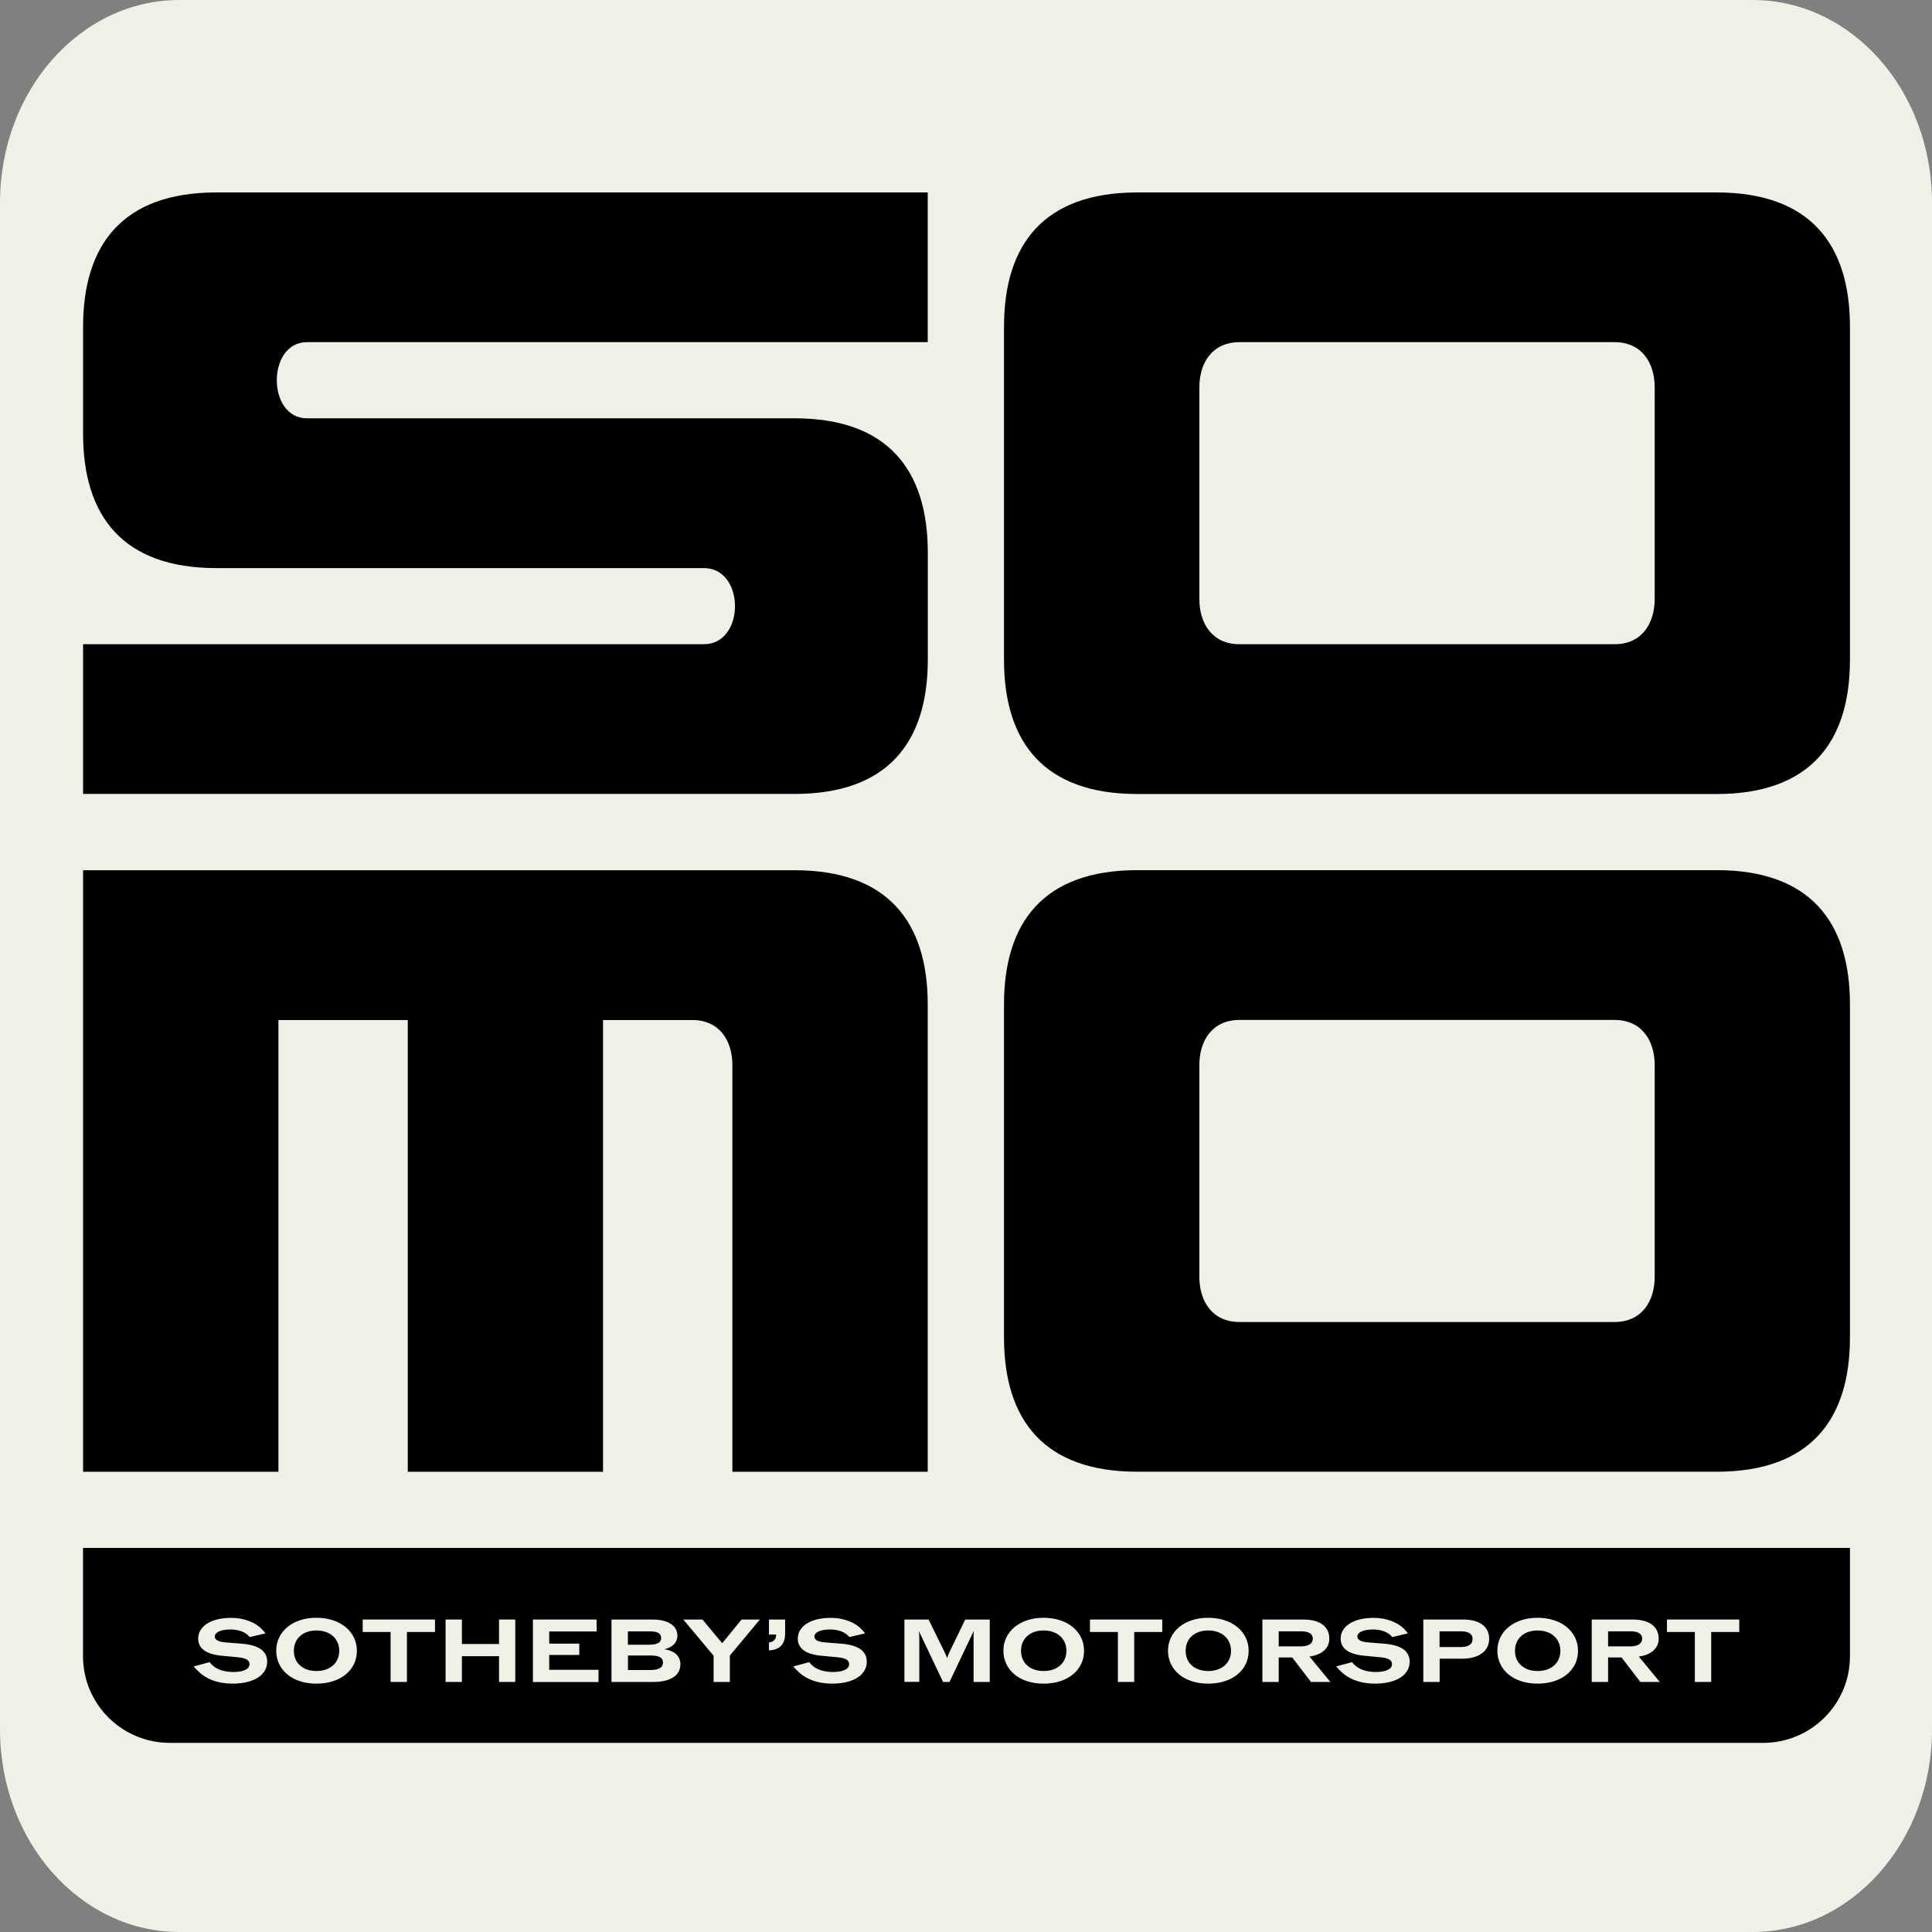
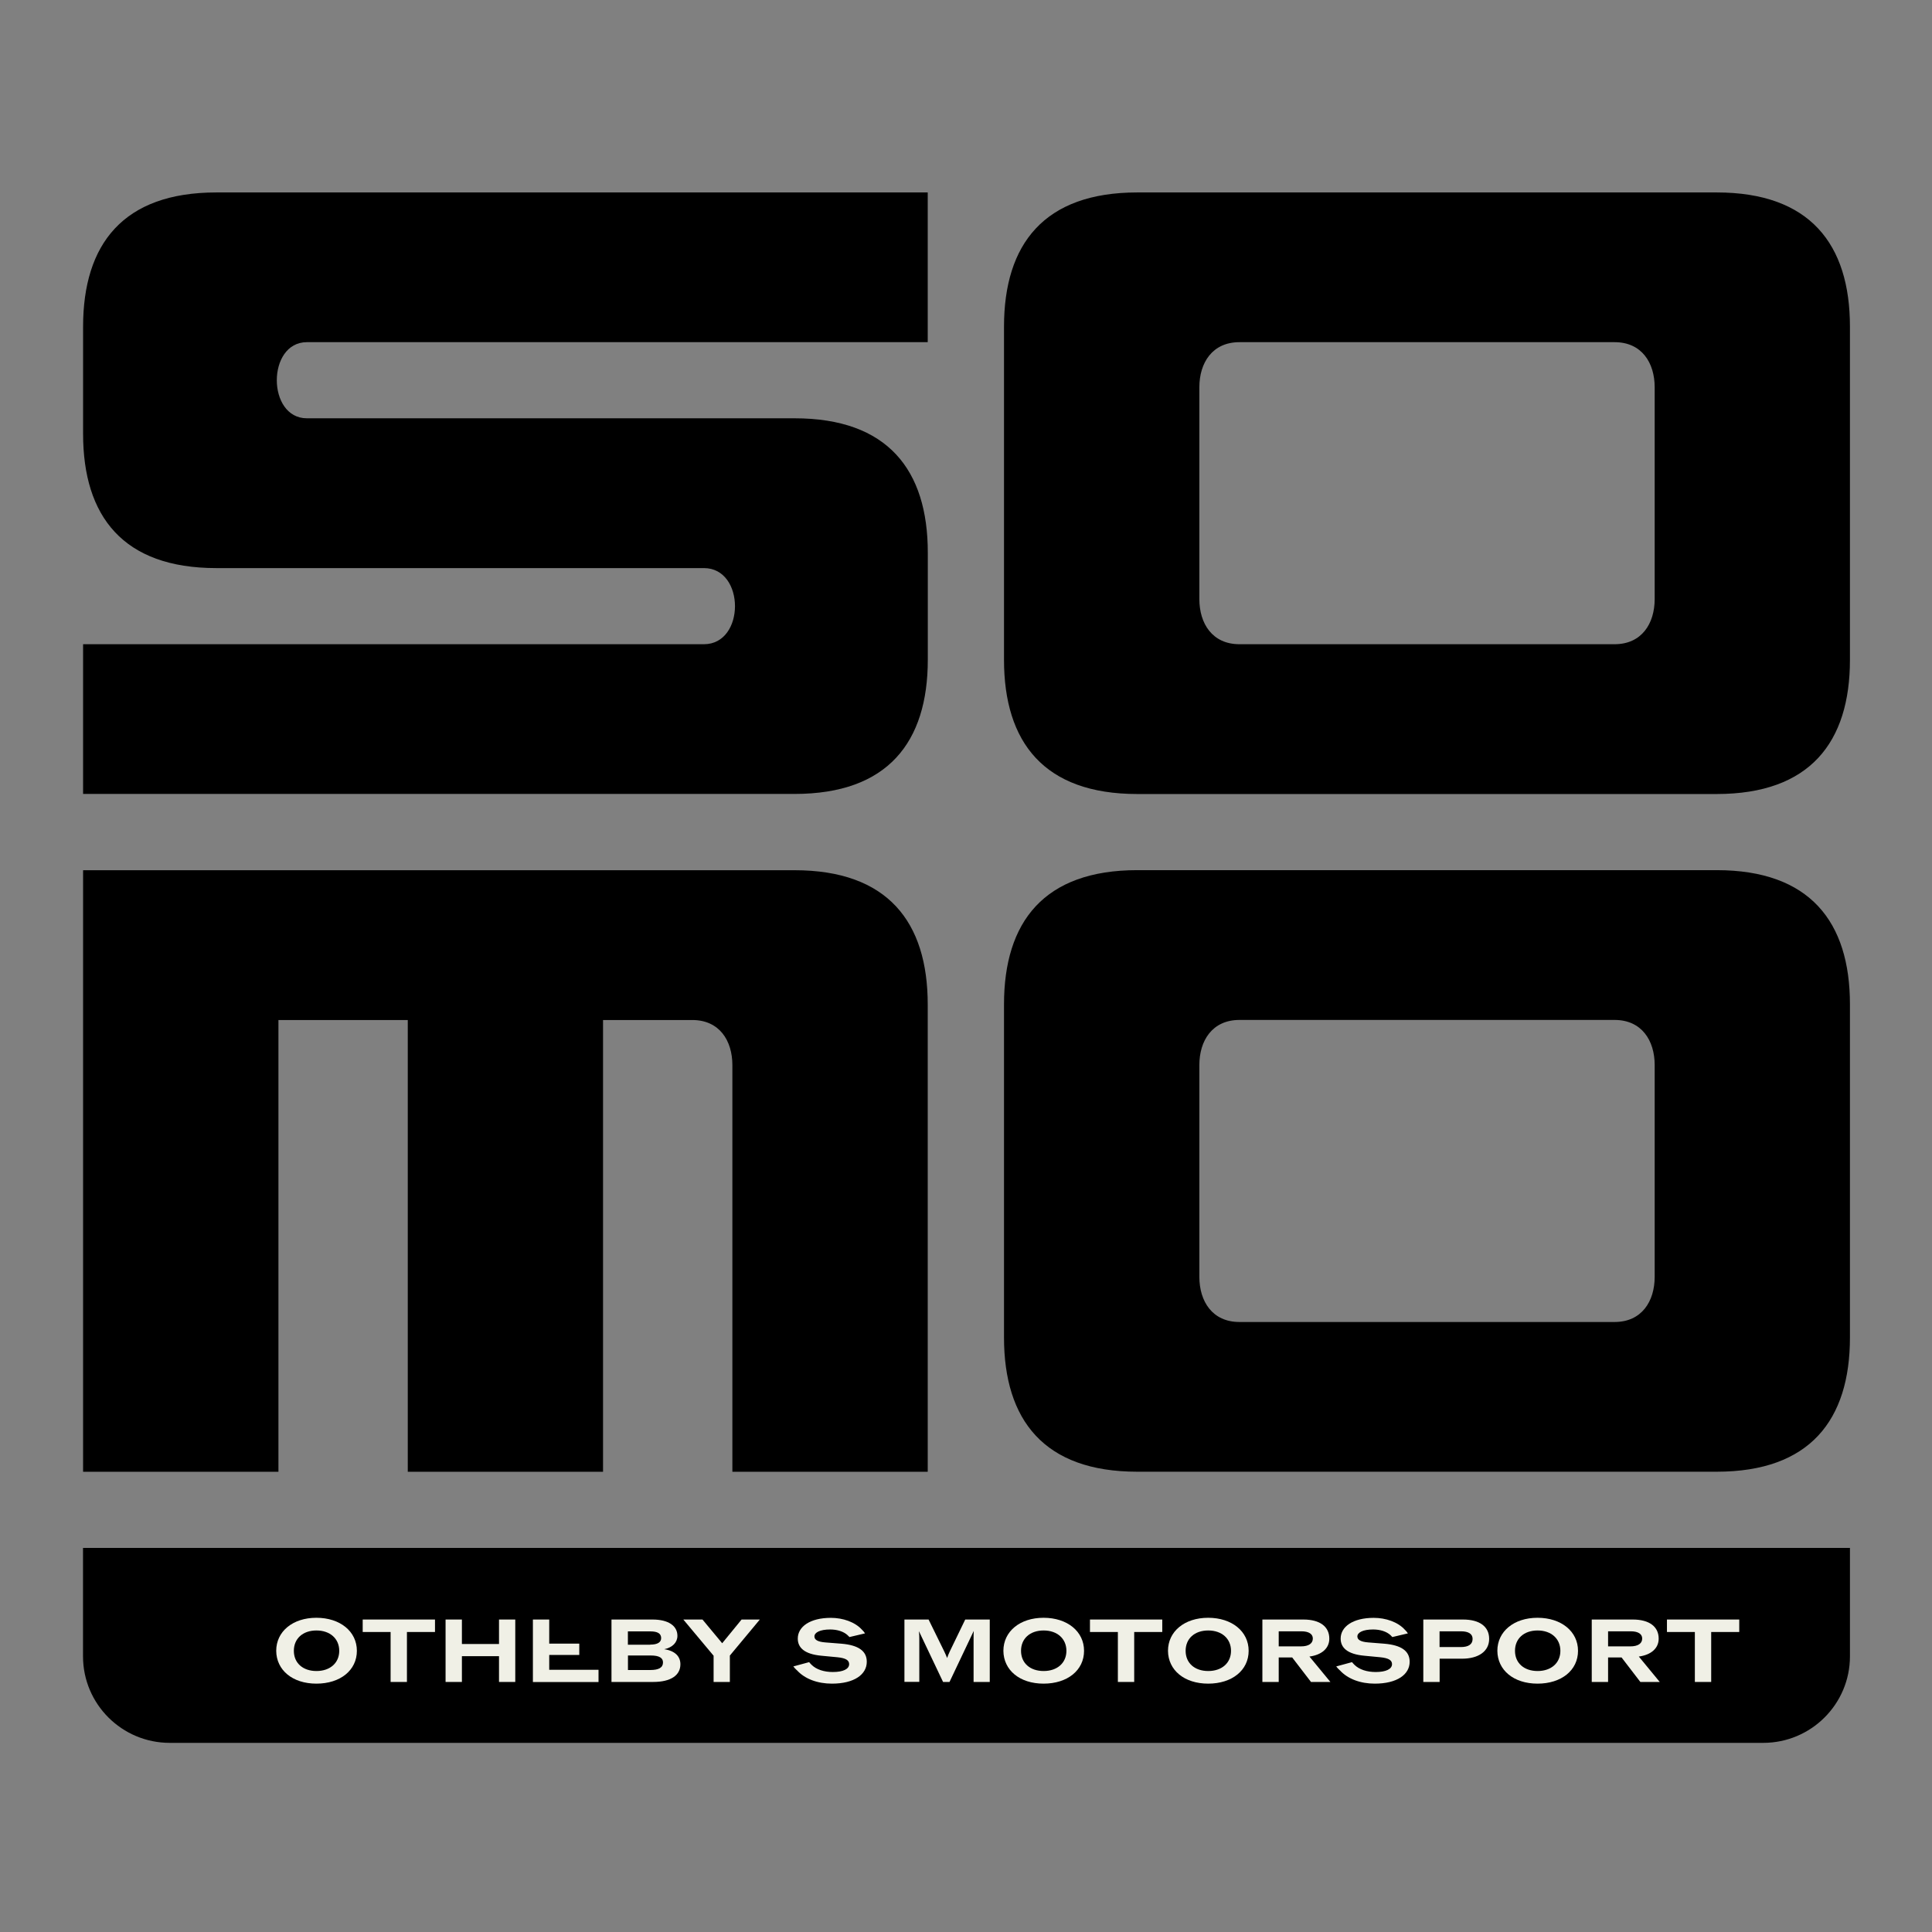
<svg xmlns="http://www.w3.org/2000/svg" width="512" height="512" viewBox="0 0 512 512" fill="none">
  <rect x="0" y="0" width="512" height="512" fill="#808080" stroke="none" />
  <g clip-path="url(#clip0_2677_11223)">
-     <path d="M464.477 0H47.523C21.277 0 0 24.027 0 53.666V458.334C0 487.973 21.277 512 47.523 512H464.477C490.723 512 512 487.973 512 458.334V53.666C512 24.027 490.723 0 464.477 0Z" fill="#F0F0E6" />
    <path d="M22.02 170.724H186.55C197.522 170.724 197.522 150.55 186.55 150.55H57.331C32.646 150.55 22.02 136.864 22.02 114.967V86.582C22.02 64.686 32.646 51 57.331 51H245.857V90.678H81.326C70.7 90.678 70.7 110.852 81.326 110.852H210.566C235.251 110.852 245.877 124.537 245.877 146.434V174.819C245.877 196.716 235.251 210.402 210.566 210.402H22.02V170.724Z" fill="black" />
    <path d="M266.072 174.839V86.582C266.072 64.686 276.698 51 301.384 51H454.943C479.629 51 490.255 64.686 490.255 86.582V174.839C490.255 196.736 479.629 210.422 454.943 210.422H301.384C276.698 210.422 266.072 196.736 266.072 174.839ZM328.467 170.724H427.881C435.073 170.724 438.507 165.249 438.507 158.741V102.64C438.507 96.132 435.073 90.678 427.881 90.678H328.467C321.275 90.678 317.841 96.152 317.841 102.64V158.741C317.841 165.249 321.275 170.724 328.467 170.724Z" fill="black" />
    <path d="M22.02 230.617H210.545C235.231 230.617 245.857 244.303 245.857 266.2V390.039H194.088V282.278C194.088 275.77 190.654 270.316 183.462 270.316H159.813V390.039H108.064V270.316H73.788V390.039H22.02V230.637V230.617Z" fill="black" />
    <path d="M266.072 354.437V266.18C266.072 244.283 276.698 230.598 301.384 230.598H454.943C479.629 230.598 490.255 244.283 490.255 266.18V354.437C490.255 376.334 479.629 390.02 454.943 390.02H301.384C276.698 390.02 266.072 376.334 266.072 354.437ZM328.467 350.342H427.881C435.073 350.342 438.507 344.867 438.507 338.359V282.258C438.507 275.75 435.073 270.296 427.881 270.296H328.467C321.275 270.296 317.841 275.77 317.841 282.258V338.359C317.841 344.867 321.275 350.342 328.467 350.342Z" fill="black" />
    <path d="M22.02 410.215H490.256V438.944C490.256 451.596 479.956 461.875 467.277 461.875H44.979C32.301 461.875 22 451.596 22 438.944V410.215H22.02Z" fill="black" />
-     <path d="M52.295 442.655C51.929 442.33 51.604 441.965 51.34 441.621L55.525 440.485C55.708 440.729 55.932 440.931 56.155 441.175C57.435 442.452 59.487 443.101 61.803 443.101C64.546 443.101 66.131 442.31 66.131 441.012C66.131 440.019 65.298 439.411 63.022 439.188L58.756 438.782C54.225 438.356 52.518 436.613 52.518 434.241C52.518 431.098 55.749 428.746 61.295 428.746C64.485 428.746 67.695 429.861 69.524 431.889C69.849 432.193 70.133 432.517 70.337 432.862L66.212 433.835C66.029 433.653 65.907 433.511 65.704 433.328C64.668 432.375 63.002 431.828 61.092 431.828C58.39 431.828 56.927 432.639 56.927 433.673C56.927 434.565 57.801 435.092 59.772 435.254L64.12 435.599C68.589 435.984 70.804 437.525 70.804 440.384C70.804 443.77 67.452 446.183 61.559 446.183C57.841 446.183 54.428 444.986 52.295 442.634V442.655Z" fill="#F0F0E6" />
    <path d="M73.201 437.485C73.201 432.356 77.569 428.727 83.847 428.727C90.126 428.727 94.575 432.335 94.575 437.485C94.575 442.635 90.187 446.183 83.847 446.183C77.508 446.183 73.242 442.595 73.201 437.485ZM83.868 442.838C87.484 442.838 89.902 440.689 89.902 437.485C89.902 434.282 87.484 432.092 83.868 432.092C80.251 432.092 77.874 434.241 77.874 437.485C77.874 440.729 80.272 442.838 83.868 442.838Z" fill="#F0F0E6" />
    <path d="M103.515 432.496H96.119V429.191H115.278V432.496H107.842V445.736H103.515V432.496Z" fill="#F0F0E6" />
    <path d="M132.243 438.903H122.41V445.736H118.082V429.191H122.41V435.679H132.243V429.191H136.551V445.736H132.243V438.903Z" fill="#F0F0E6" />
-     <path d="M141.223 429.191H158.106V432.354H145.55V435.578H153.515V438.579H145.55V442.512H158.614V445.756H141.223V429.212V429.191Z" fill="#F0F0E6" />
+     <path d="M141.223 429.191H158.106H145.55V435.578H153.515V438.579H145.55V442.512H158.614V445.756H141.223V429.212V429.191Z" fill="#F0F0E6" />
    <path d="M162.069 429.191H172.919C177.185 429.191 179.522 430.895 179.522 433.51C179.522 435.254 178.222 436.612 176.027 437.058C178.912 437.484 180.314 438.984 180.314 441.052C180.314 443.931 177.835 445.736 173.081 445.736H162.049V429.191H162.069ZM172.309 435.842C174.28 435.842 175.215 435.213 175.215 434.098C175.194 432.922 174.321 432.334 172.329 432.334H166.397V435.862H172.289L172.309 435.842ZM172.309 442.573C174.625 442.573 175.702 441.904 175.702 440.566C175.702 439.369 174.727 438.721 172.431 438.721H166.417V442.573H172.309Z" fill="#F0F0E6" />
    <path d="M189.091 438.761L181.086 429.191H186.165L191.387 435.477L196.527 429.191H201.363L193.419 438.741V445.736H189.111V438.761H189.091Z" fill="#F0F0E6" />
-     <path d="M205.673 433.348V433.186H203.783V429.191H208.07V432.841C208.07 435.842 206.546 437.241 203.783 437.362V435.254C204.88 435.193 205.673 434.483 205.673 433.368V433.348Z" fill="#F0F0E6" />
    <path d="M211.197 442.655C210.831 442.33 210.506 441.965 210.242 441.621L214.428 440.485C214.61 440.729 214.834 440.931 215.057 441.175C216.337 442.452 218.389 443.101 220.706 443.101C223.449 443.101 225.033 442.31 225.033 441.012C225.033 440.019 224.2 439.411 221.925 439.188L217.658 438.782C213.127 438.356 211.421 436.613 211.421 434.241C211.421 431.098 214.651 428.746 220.198 428.746C223.388 428.746 226.598 429.861 228.426 431.889C228.751 432.193 229.036 432.517 229.239 432.862L225.115 433.835C224.932 433.653 224.81 433.511 224.607 433.328C223.57 432.375 221.904 431.828 219.995 431.828C217.292 431.828 215.829 432.639 215.829 433.673C215.829 434.565 216.703 435.092 218.674 435.254L223.022 435.599C227.492 435.984 229.706 437.525 229.706 440.384C229.706 443.77 226.354 446.183 220.462 446.183C216.744 446.183 213.33 444.986 211.197 442.634V442.655Z" fill="#F0F0E6" />
    <path d="M239.684 429.192H246.084L250.228 437.627C250.553 438.296 250.797 438.884 251 439.39C251.163 438.863 251.407 438.275 251.712 437.627L255.795 429.192H262.297V445.737H258.01V434.261C258.01 433.592 258.01 432.963 258.051 432.213L251.63 445.737H249.924L243.524 432.274C243.605 433.004 243.625 433.693 243.625 434.301V445.716H239.684V429.172V429.192Z" fill="#F0F0E6" />
    <path d="M265.91 437.485C265.91 432.356 270.278 428.727 276.557 428.727C282.835 428.727 287.284 432.335 287.284 437.485C287.284 442.635 282.896 446.183 276.557 446.183C270.217 446.183 265.951 442.595 265.91 437.485ZM276.577 442.838C280.193 442.838 282.611 440.689 282.611 437.485C282.611 434.282 280.193 432.092 276.577 432.092C272.96 432.092 270.583 434.241 270.583 437.485C270.583 440.729 272.981 442.838 276.577 442.838Z" fill="#F0F0E6" />
    <path d="M296.247 432.496H288.852V429.191H308.011V432.496H300.575V445.736H296.247V432.496Z" fill="#F0F0E6" />
    <path d="M309.531 437.485C309.531 432.356 313.9 428.727 320.178 428.727C326.456 428.727 330.905 432.335 330.905 437.485C330.905 442.635 326.517 446.183 320.178 446.183C313.839 446.183 309.572 442.595 309.531 437.485ZM320.198 442.838C323.814 442.838 326.232 440.689 326.232 437.485C326.232 434.282 323.814 432.092 320.198 432.092C316.581 432.092 314.204 434.241 314.204 437.485C314.204 440.729 316.602 442.838 320.198 442.838Z" fill="#F0F0E6" />
    <path d="M334.545 429.191H345.415C349.803 429.191 352.282 431.077 352.282 434.26C352.282 436.815 350.291 438.558 347.02 439.004L352.567 445.736H347.426L342.448 439.248H338.873V445.736H334.545V429.191ZM344.744 436.308C346.878 436.308 347.914 435.497 347.914 434.22C347.914 433.023 346.837 432.314 344.887 432.314H338.873V436.308H344.744Z" fill="#F0F0E6" />
    <path d="M355.064 442.655C354.699 442.33 354.374 441.965 354.109 441.621L358.295 440.485C358.478 440.729 358.701 440.931 358.925 441.175C360.205 442.452 362.257 443.101 364.573 443.101C367.316 443.101 368.9 442.31 368.9 441.012C368.9 440.019 368.067 439.411 365.792 439.188L361.525 438.782C356.994 438.356 355.288 436.613 355.288 434.241C355.288 431.098 358.518 428.746 364.065 428.746C367.255 428.746 370.465 429.861 372.293 431.889C372.619 432.193 372.903 432.517 373.106 432.862L368.982 433.835C368.799 433.653 368.677 433.511 368.494 433.328C367.458 432.375 365.792 431.828 363.882 431.828C361.18 431.828 359.717 432.639 359.717 433.673C359.717 434.565 360.591 435.092 362.561 435.254L366.889 435.599C371.359 435.984 373.574 437.525 373.574 440.384C373.574 443.77 370.221 446.183 364.329 446.183C360.611 446.183 357.198 444.986 355.064 442.634V442.655Z" fill="#F0F0E6" />
    <path d="M377.17 429.191H387.715C392.083 429.191 394.643 431.036 394.643 434.321C394.643 437.606 391.819 439.592 387.39 439.572H381.518V445.736H377.19V429.191H377.17ZM387.125 436.49C389.218 436.49 390.254 435.72 390.254 434.321C390.254 433.023 389.198 432.314 387.166 432.314H381.498V436.49H387.105H387.125Z" fill="#F0F0E6" />
    <path d="M396.816 437.485C396.816 432.356 401.185 428.727 407.463 428.727C413.741 428.727 418.19 432.335 418.19 437.485C418.19 442.635 413.802 446.183 407.463 446.183C401.124 446.183 396.857 442.595 396.816 437.485ZM407.483 442.838C411.1 442.838 413.517 440.689 413.517 437.485C413.517 434.282 411.1 432.092 407.483 432.092C403.867 432.092 401.489 434.241 401.489 437.485C401.489 440.729 403.887 442.838 407.483 442.838Z" fill="#F0F0E6" />
    <path d="M421.83 429.191H432.7C437.088 429.191 439.567 431.077 439.567 434.26C439.567 436.815 437.576 438.558 434.305 439.004L439.852 445.736H434.711L429.734 439.248H426.158V445.736H421.83V429.191ZM432.029 436.308C434.163 436.308 435.199 435.497 435.199 434.22C435.199 433.023 434.122 432.314 432.172 432.314H426.158V436.308H432.029Z" fill="#F0F0E6" />
    <path d="M449.155 432.496H441.76V429.191H460.919V432.496H453.483V445.736H449.155V432.496Z" fill="#F0F0E6" />
  </g>
  <defs>
    <clipPath id="clip0_2677_11223">
      <rect width="512" height="512" fill="white" />
    </clipPath>
  </defs>
</svg>